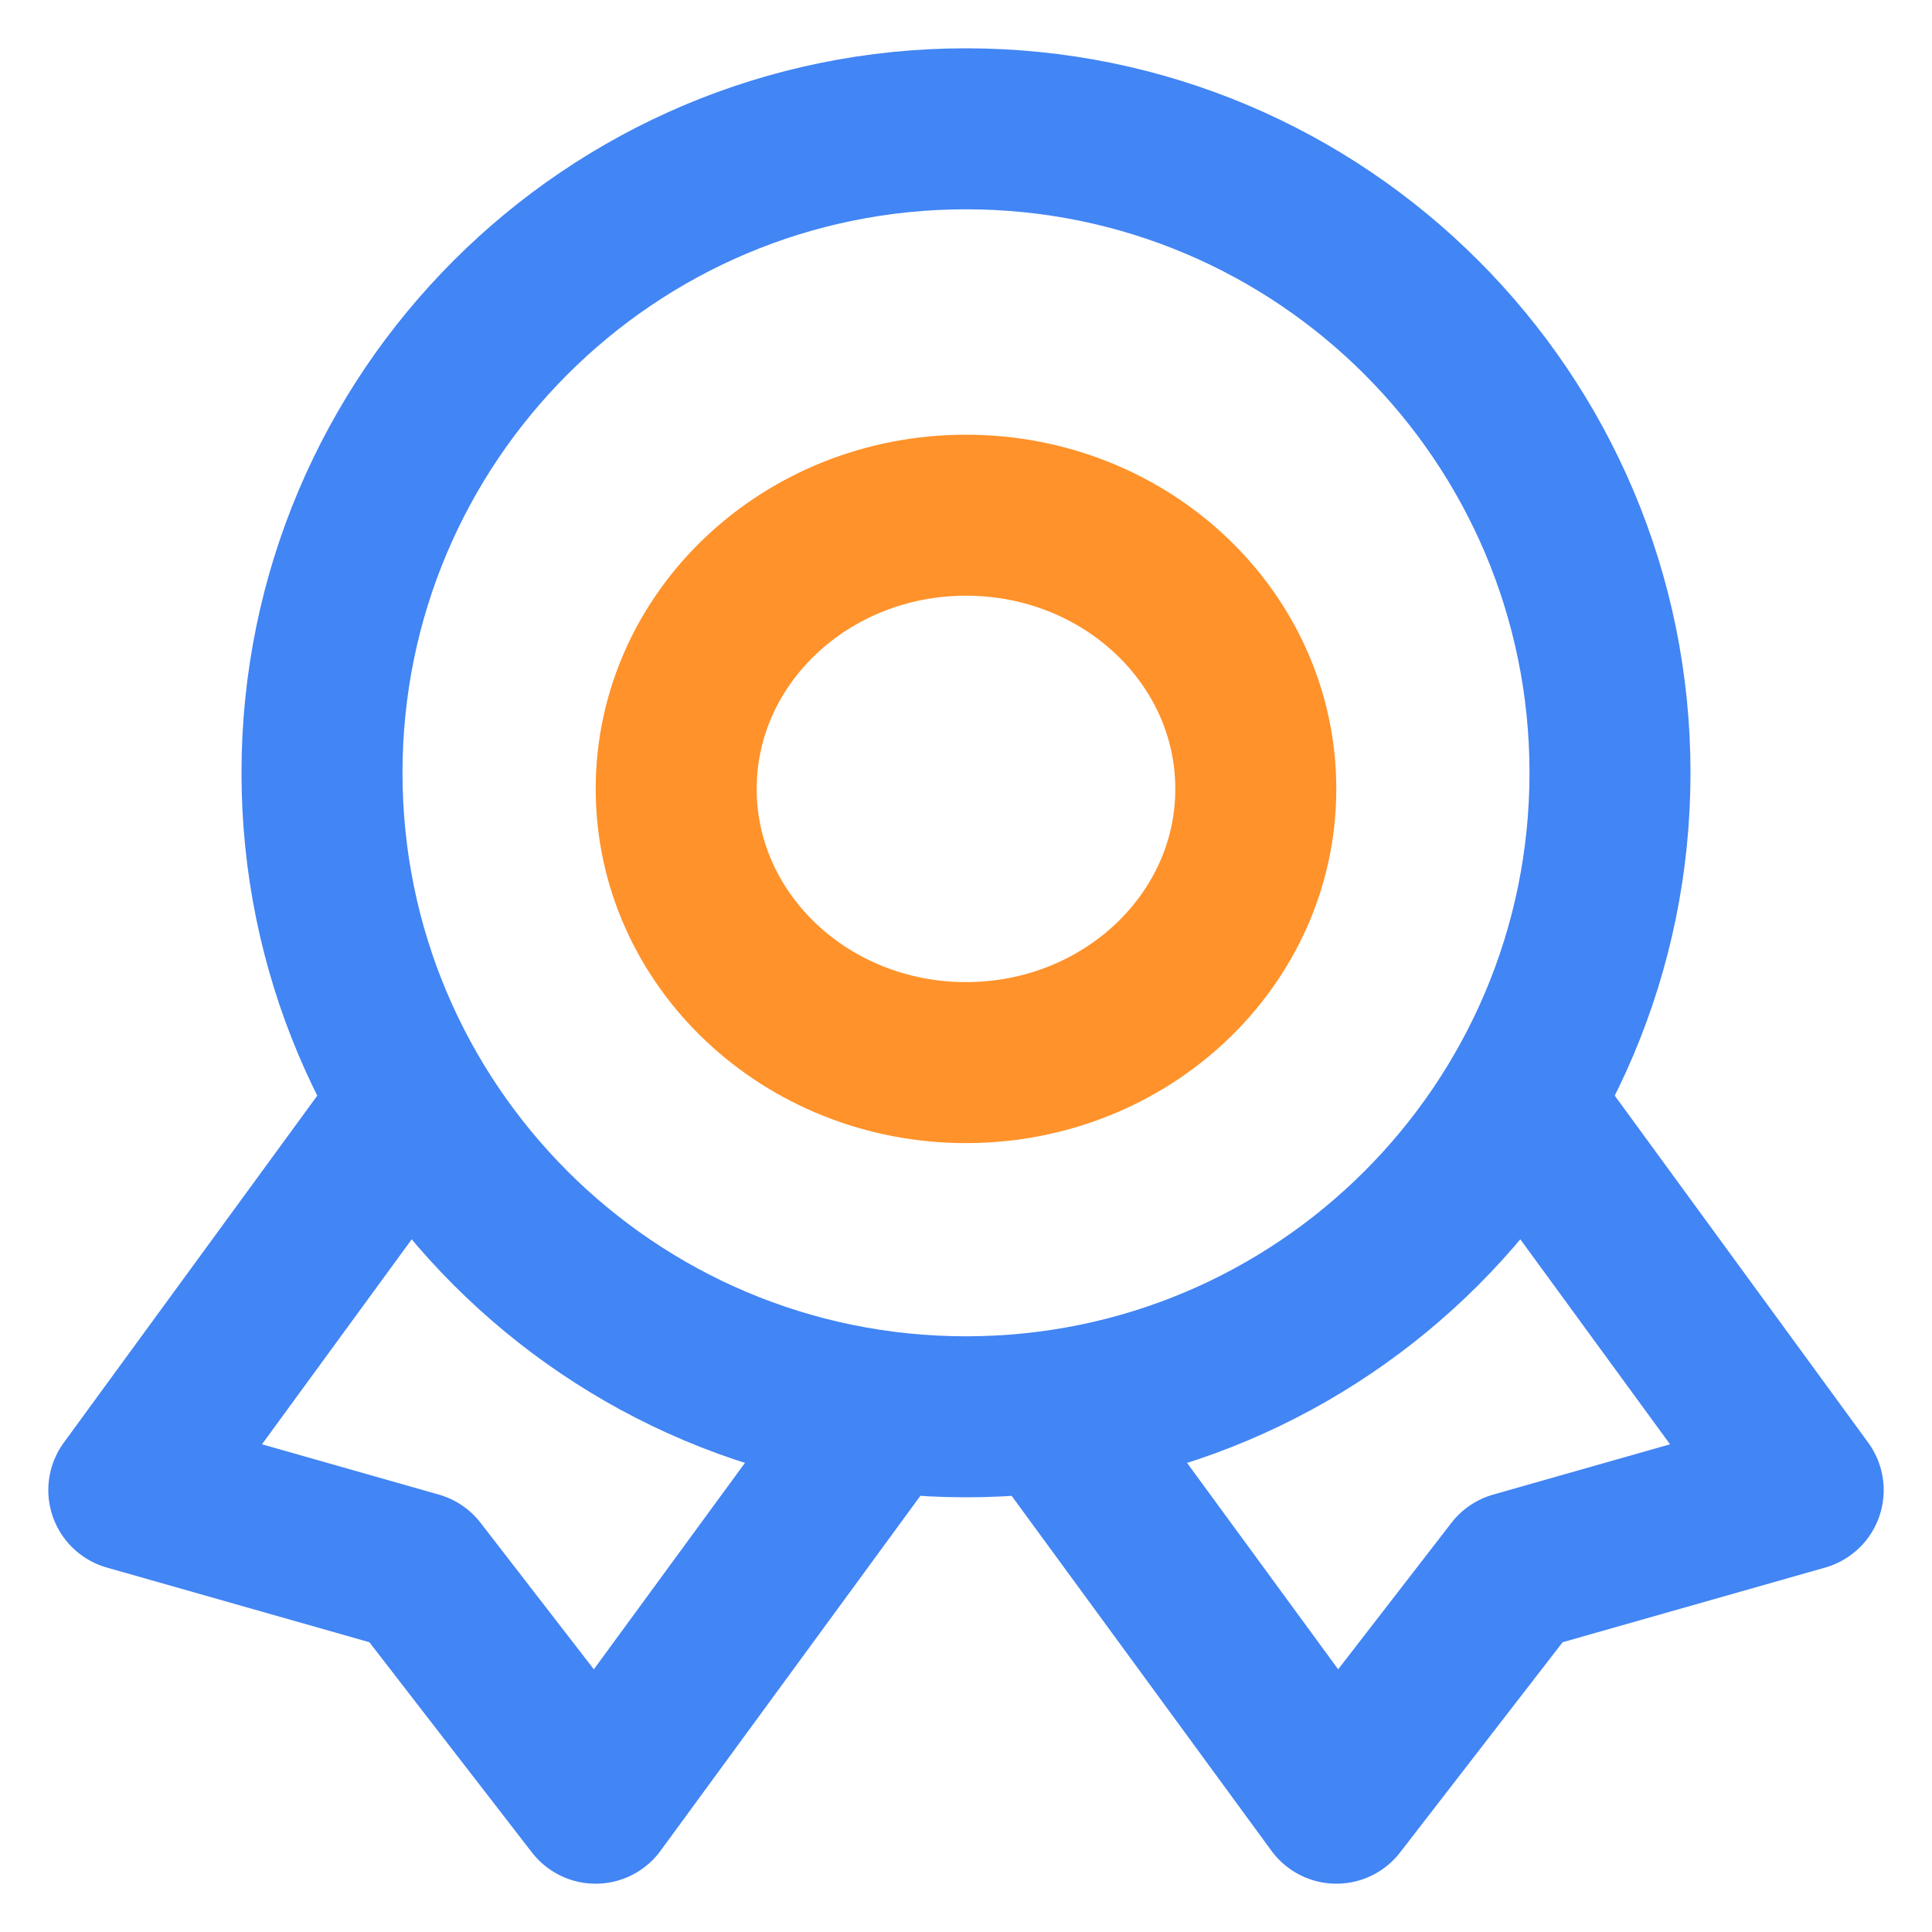
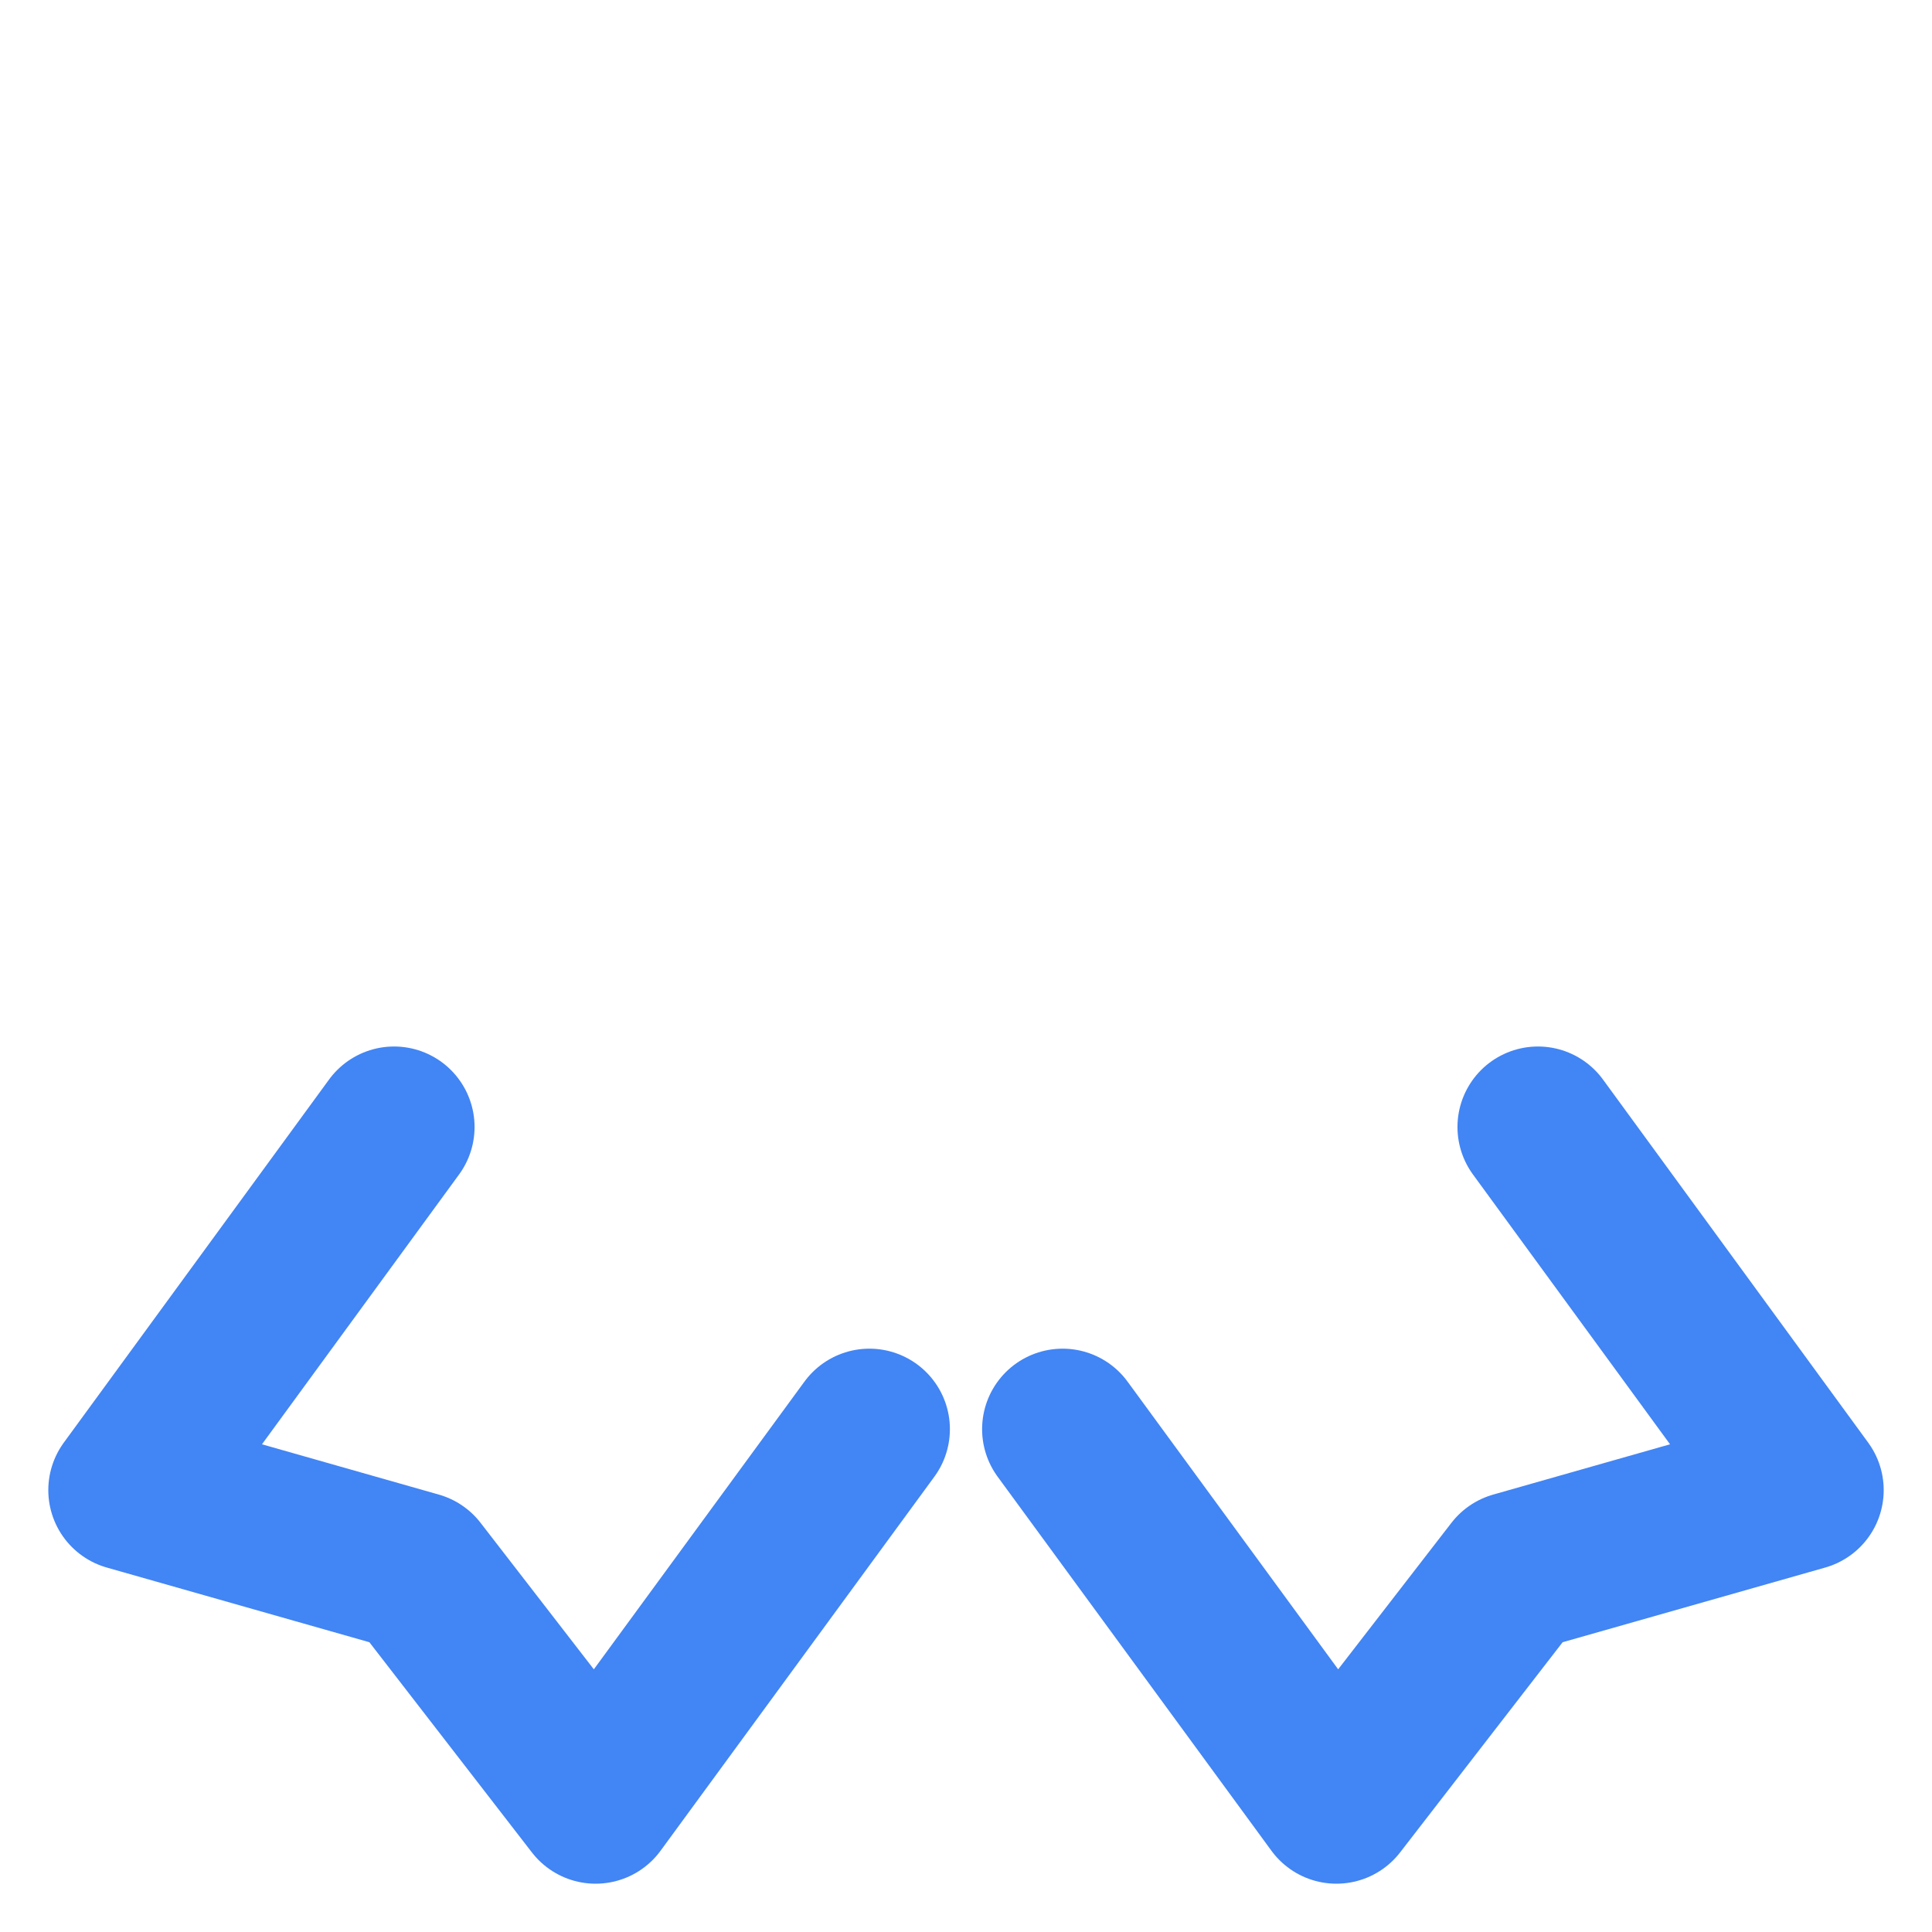
<svg xmlns="http://www.w3.org/2000/svg" width="60" height="60" viewBox="0 0 60 60" fill="none">
-   <path d="M30 33C34.971 33 39 29.194 39 24.5C39 19.806 34.971 16 30 16C25.029 16 21 19.806 21 24.5C21 29.194 25.029 33 30 33Z" stroke="#FF922A" stroke-width="5" stroke-linecap="round" stroke-linejoin="round" />
  <path d="M12.238 35L4 46.277L12.946 48.821L18.497 56L27 44.384" stroke="#4285F4" stroke-width="5" stroke-linecap="round" stroke-linejoin="round" />
  <path d="M47.763 35L56 46.277L47.054 48.821L41.503 56L33 44.384" stroke="#4285F4" stroke-width="5" stroke-linecap="round" stroke-linejoin="round" />
-   <path d="M30 44C41.046 44 50 35.046 50 24C50 12.954 41.046 4 30 4C18.954 4 10 12.954 10 24C10 35.046 18.954 44 30 44Z" stroke="#4285F4" stroke-width="5" stroke-linecap="round" stroke-linejoin="round" />
</svg>